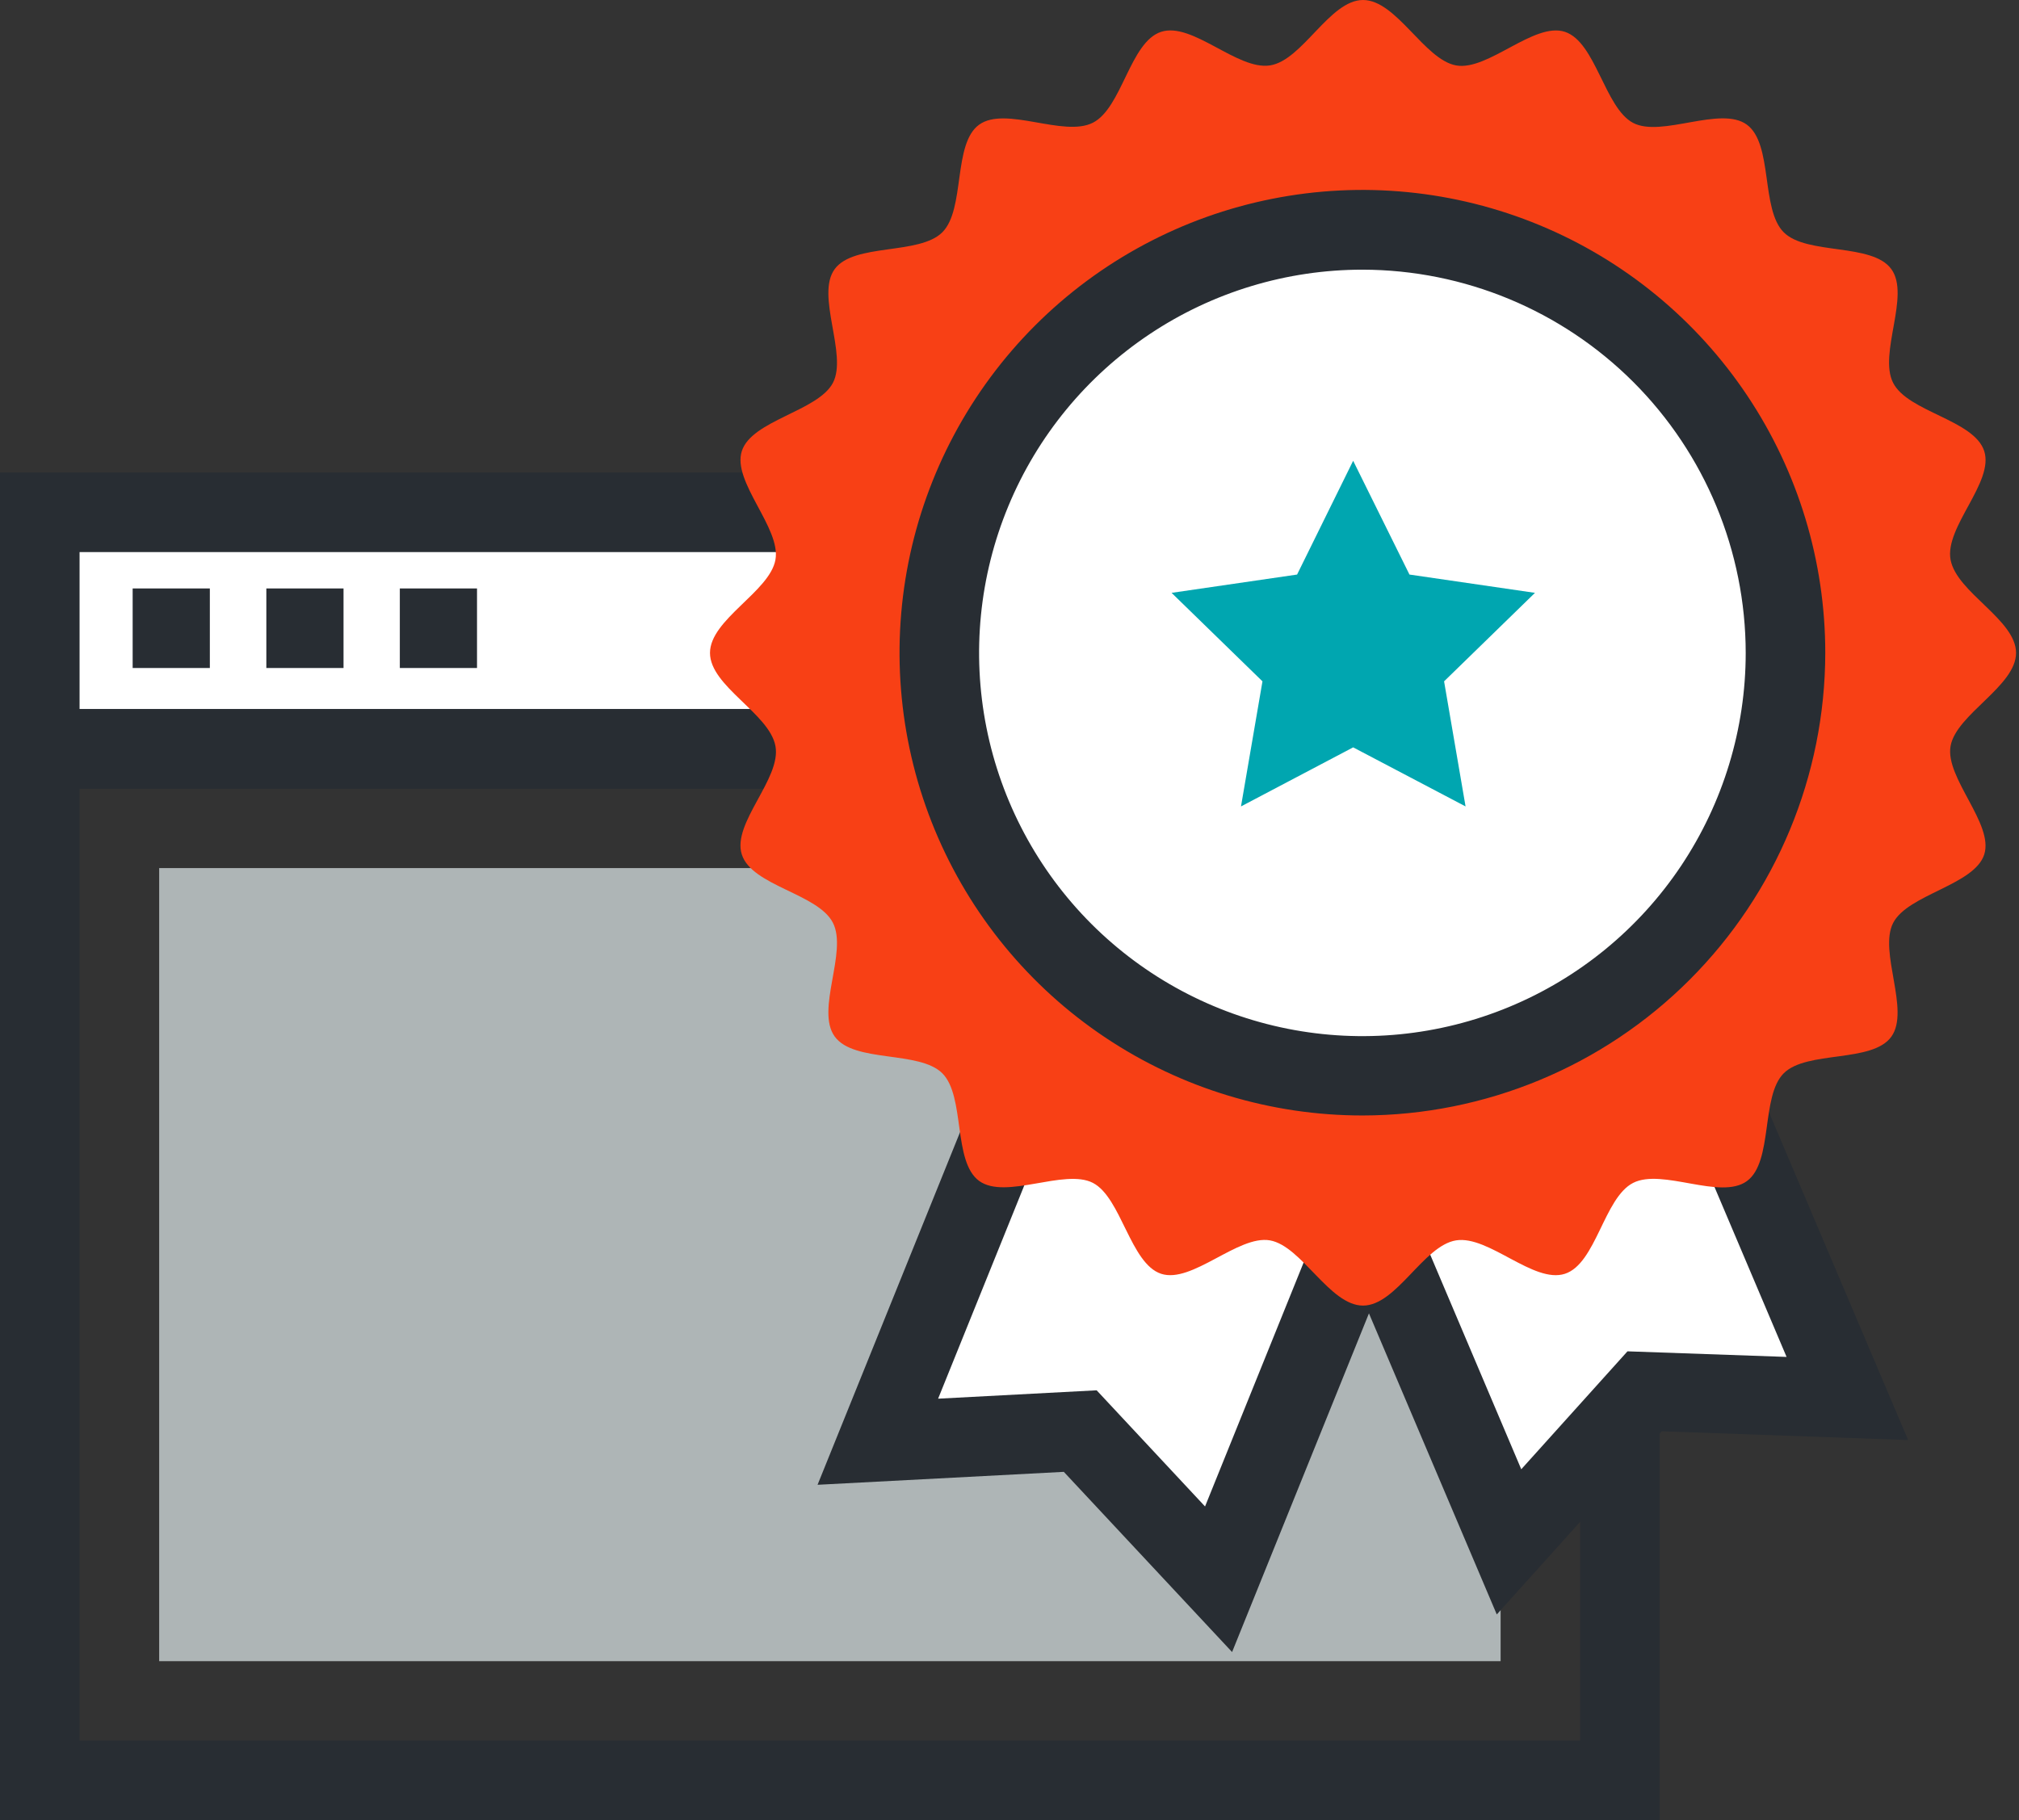
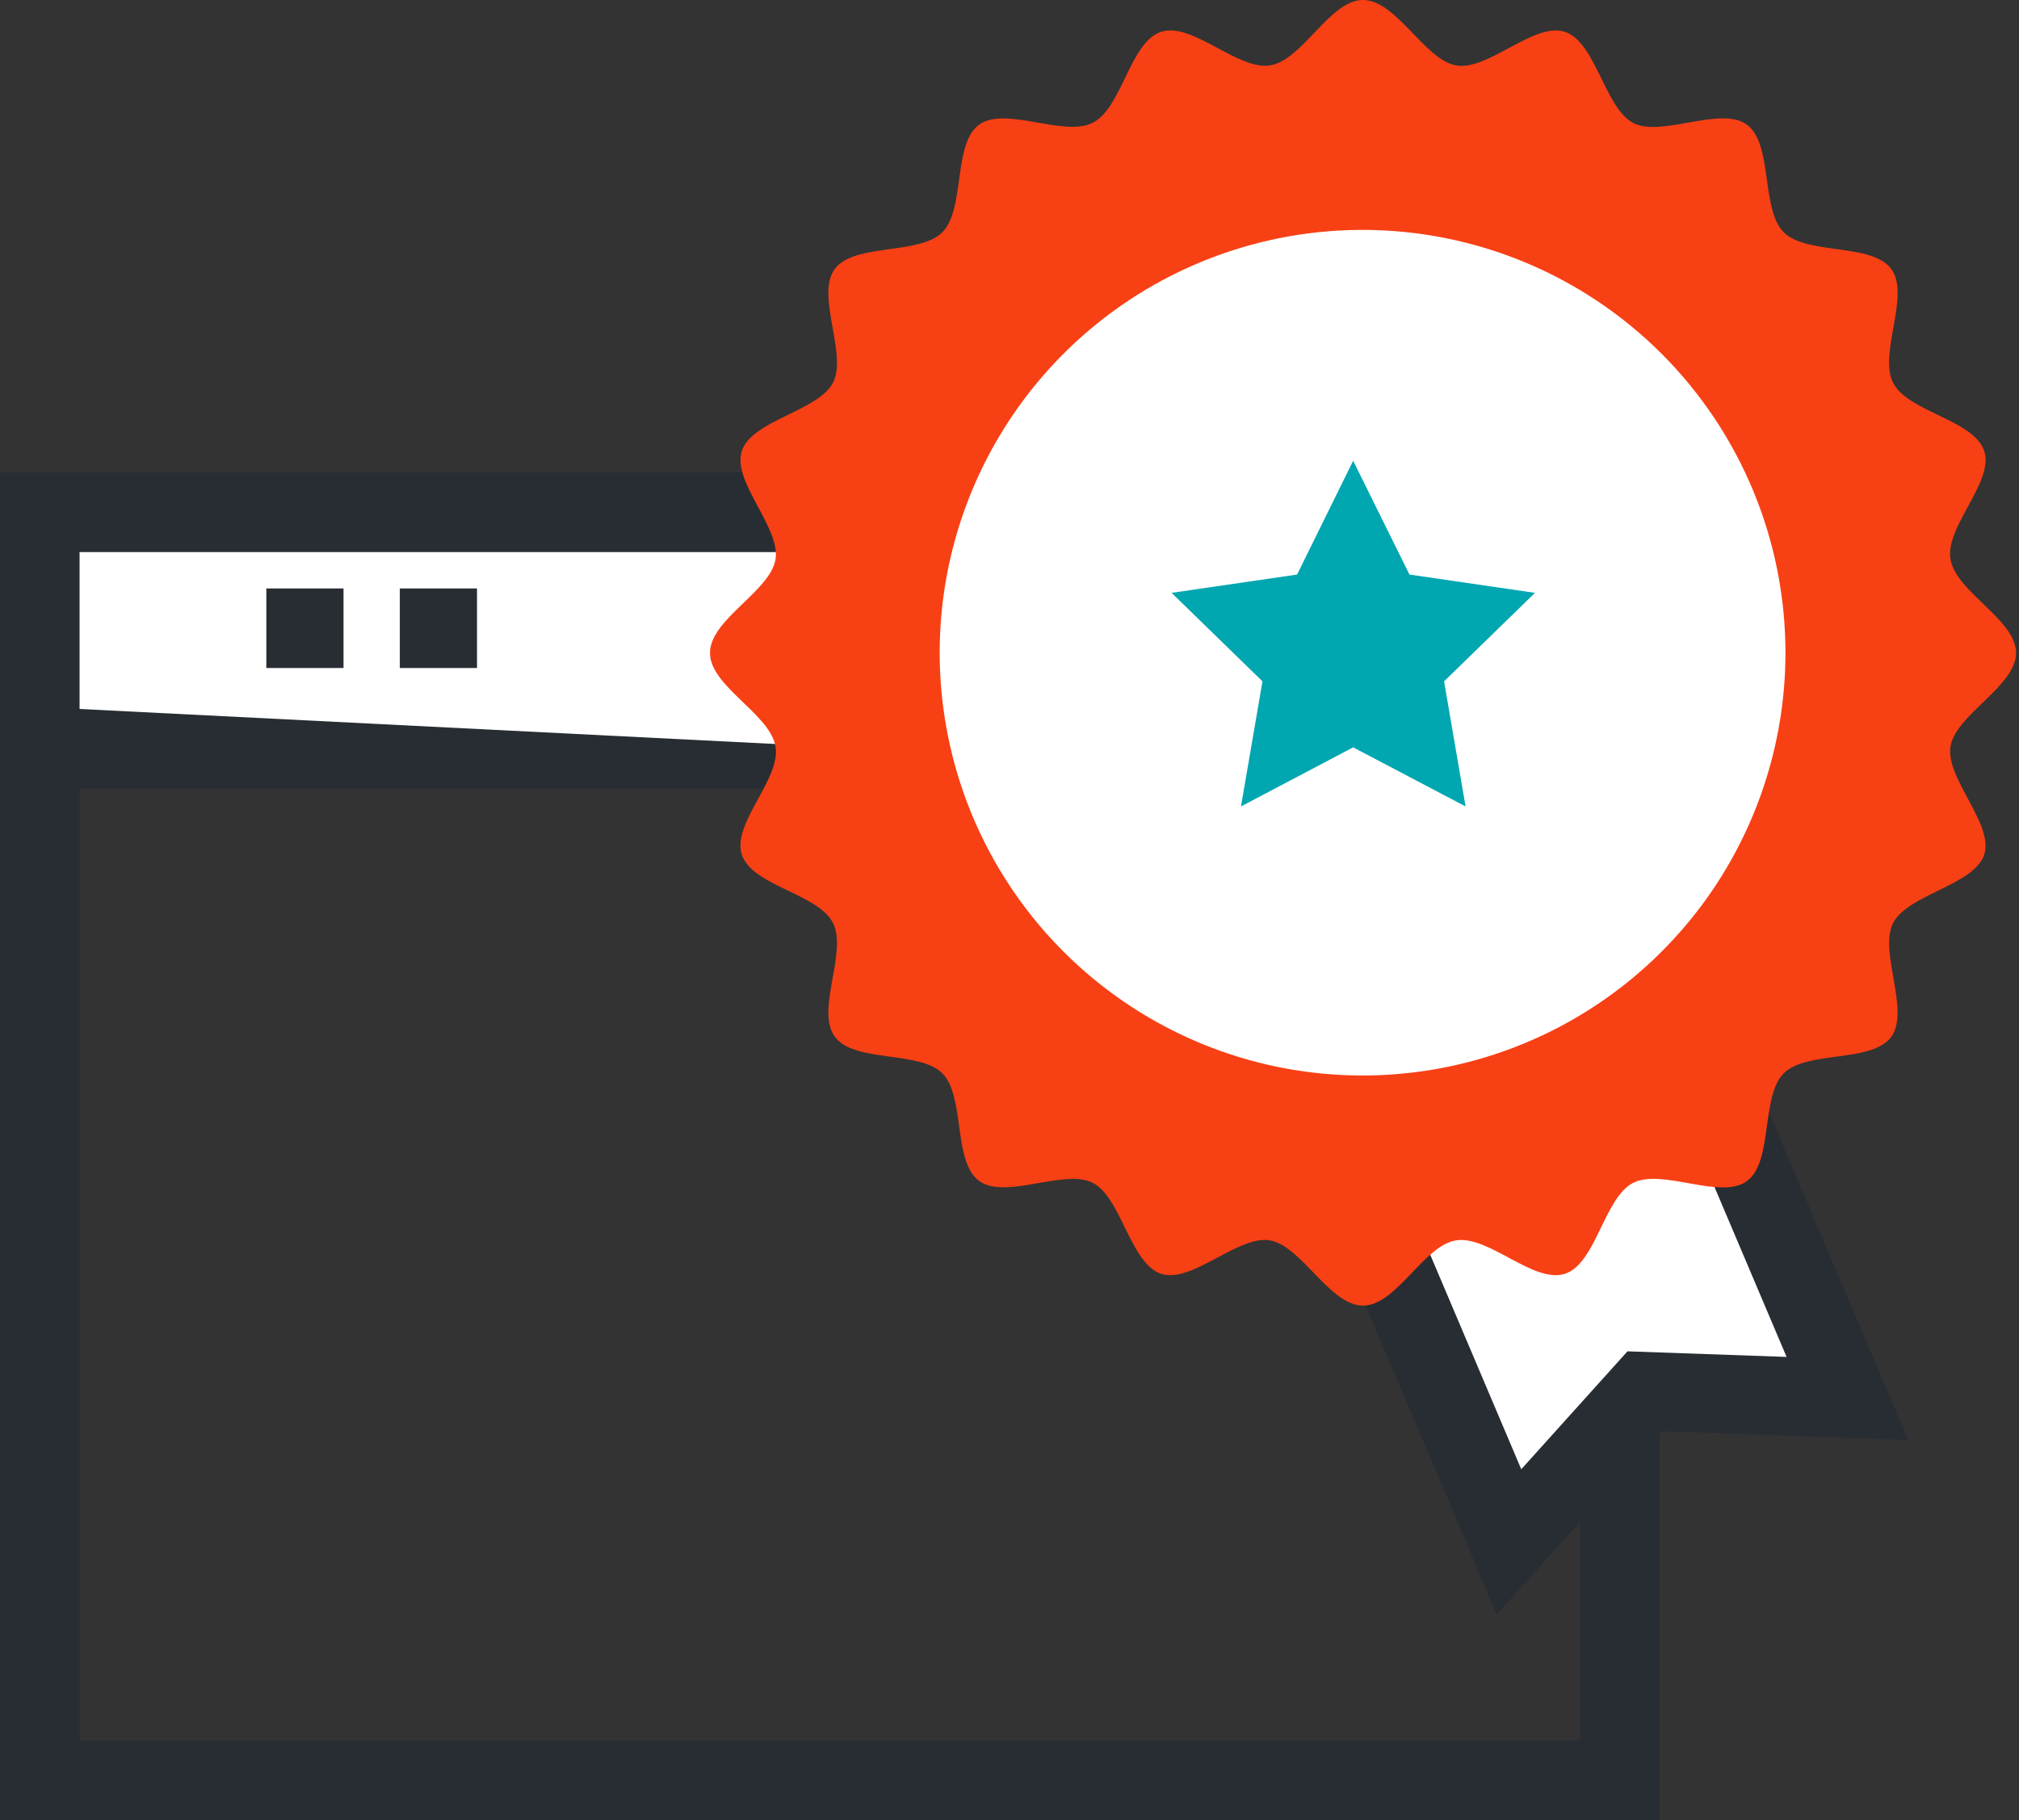
<svg xmlns="http://www.w3.org/2000/svg" width="61" height="55" viewBox="0 0 61 55" fill="none">
  <rect x="0" y="0" width="61" height="55" fill="#333333" stroke="none" />
  <path d="M50.145 55H0V21.424H50.145V55ZM2.404 52.596H47.741V23.828H2.404V52.596Z" fill="#282D33" />
-   <path d="M45.338 26.232H4.809V50.198H45.338V26.232Z" fill="#AEB5B6" />
  <path d="M48.942 15.451H1.201V22.62H48.942V15.451Z" fill="white" />
-   <path d="M50.145 23.828H0V14.279H50.145V23.828ZM2.404 21.424H47.741V16.683H2.404V21.424Z" fill="#282D33" />
-   <path d="M6.34 17.782H4.008V20.186H6.34V17.782Z" fill="#282D33" />
+   <path d="M50.145 23.828H0V14.279H50.145V23.828ZH47.741V16.683H2.404V21.424Z" fill="#282D33" />
  <path d="M10.379 17.782H8.047V20.186H10.379V17.782Z" fill="#282D33" />
  <path d="M14.412 17.782H12.08V20.186H14.412V17.782Z" fill="#282D33" />
  <path d="M34.699 20.925L39.807 18.756L44.916 16.586L55.805 42.248L49.687 42.031L45.595 46.581L34.699 20.925Z" fill="white" />
  <path d="M45.222 48.786L33.125 20.288L45.553 15.012L57.65 43.516L50.204 43.251L45.222 48.786ZM36.274 21.562L45.962 44.399L49.171 40.835L53.978 41.004L44.291 18.167L36.274 21.562Z" fill="#282D33" />
-   <path d="M36.966 17.723L42.111 19.802L47.255 21.875L36.816 47.723L32.639 43.246L26.521 43.564L36.966 17.723Z" fill="white" />
-   <path d="M37.225 49.922L32.141 44.477L24.701 44.868L36.3 16.16L48.824 21.214L37.225 49.922ZM33.133 42.013L36.408 45.523L45.693 22.542L37.628 19.285L28.343 42.266L33.133 42.013Z" fill="#282D33" />
  <path d="M60.911 19.73C60.911 20.733 59.108 21.581 58.933 22.542C58.759 23.504 60.249 24.898 59.949 25.823C59.648 26.749 57.641 27.025 57.197 27.891C56.752 28.756 57.719 30.529 57.142 31.328C56.566 32.128 54.588 31.737 53.891 32.434C53.194 33.131 53.579 35.108 52.779 35.691C51.98 36.274 50.225 35.295 49.342 35.745C48.459 36.196 48.224 38.185 47.281 38.492C46.337 38.798 44.979 37.326 43.993 37.482C43.008 37.639 42.191 39.453 41.181 39.453C40.171 39.453 39.33 37.651 38.368 37.482C37.407 37.314 36.013 38.798 35.081 38.492C34.15 38.185 33.879 36.19 33.02 35.745C32.16 35.301 30.381 36.268 29.582 35.685C28.783 35.102 29.168 33.131 28.471 32.434C27.773 31.737 25.802 32.128 25.219 31.322C24.636 30.517 25.616 28.768 25.165 27.885C24.714 27.001 22.719 26.773 22.413 25.823C22.106 24.874 23.615 23.528 23.428 22.542C23.242 21.557 21.451 20.739 21.451 19.73C21.451 18.72 23.254 17.879 23.428 16.917C23.603 15.956 22.112 14.561 22.413 13.63C22.713 12.698 24.714 12.428 25.165 11.569C25.616 10.709 24.636 8.924 25.219 8.131C25.802 7.338 27.773 7.716 28.471 7.019C29.168 6.322 28.783 4.345 29.582 3.768C30.381 3.191 32.136 4.159 33.02 3.708C33.903 3.257 34.138 1.268 35.081 0.962C36.025 0.655 37.383 2.127 38.368 1.977C39.354 1.827 40.171 0 41.181 0C42.191 0 43.032 1.803 43.993 1.977C44.955 2.151 46.349 0.655 47.281 0.962C48.212 1.268 48.483 3.263 49.342 3.714C50.201 4.165 51.986 3.185 52.779 3.768C53.573 4.351 53.194 6.322 53.891 7.019C54.588 7.716 56.56 7.332 57.142 8.131C57.725 8.93 56.746 10.685 57.197 11.569C57.647 12.452 59.642 12.686 59.949 13.63C60.255 14.573 58.747 15.926 58.933 16.917C59.12 17.909 60.911 18.726 60.911 19.73Z" fill="#F84015" />
  <path d="M53.944 19.729C53.943 22.256 53.192 24.726 51.788 26.826C50.383 28.926 48.387 30.563 46.052 31.529C43.718 32.495 41.149 32.747 38.671 32.254C36.193 31.76 33.917 30.543 32.131 28.756C30.344 26.969 29.128 24.692 28.636 22.214C28.143 19.736 28.397 17.167 29.364 14.833C30.331 12.498 31.969 10.503 34.069 9.1C36.17 7.696 38.641 6.947 41.167 6.947C42.846 6.947 44.507 7.278 46.058 7.92C47.608 8.563 49.017 9.504 50.204 10.691C51.39 11.878 52.331 13.287 52.973 14.838C53.615 16.389 53.944 18.051 53.944 19.729Z" fill="white" />
-   <path d="M41.168 33.708C38.402 33.709 35.697 32.89 33.397 31.354C31.096 29.818 29.303 27.634 28.243 25.078C27.184 22.522 26.907 19.71 27.446 16.997C27.986 14.284 29.318 11.791 31.274 9.835C33.23 7.879 35.722 6.547 38.435 6.008C41.149 5.468 43.961 5.746 46.517 6.805C49.072 7.864 51.256 9.657 52.792 11.958C54.329 14.259 55.148 16.963 55.147 19.73C55.142 23.435 53.668 26.988 51.047 29.609C48.427 32.229 44.874 33.703 41.168 33.708ZM41.168 8.149C38.877 8.148 36.638 8.826 34.733 10.098C32.828 11.37 31.342 13.178 30.465 15.294C29.587 17.41 29.357 19.738 29.803 21.985C30.25 24.232 31.352 26.296 32.971 27.916C34.591 29.536 36.654 30.64 38.901 31.087C41.147 31.535 43.476 31.306 45.593 30.429C47.709 29.553 49.518 28.069 50.791 26.164C52.063 24.259 52.743 22.02 52.743 19.73C52.74 16.66 51.519 13.717 49.35 11.546C47.18 9.376 44.238 8.154 41.168 8.149Z" fill="#282D33" />
  <path d="M40.883 13.924L42.584 17.362L46.376 17.915L43.63 20.589L44.279 24.369L40.883 22.584L37.494 24.369L38.143 20.589L35.397 17.915L39.189 17.362L40.883 13.924Z" fill="#00A6B0" />
</svg>